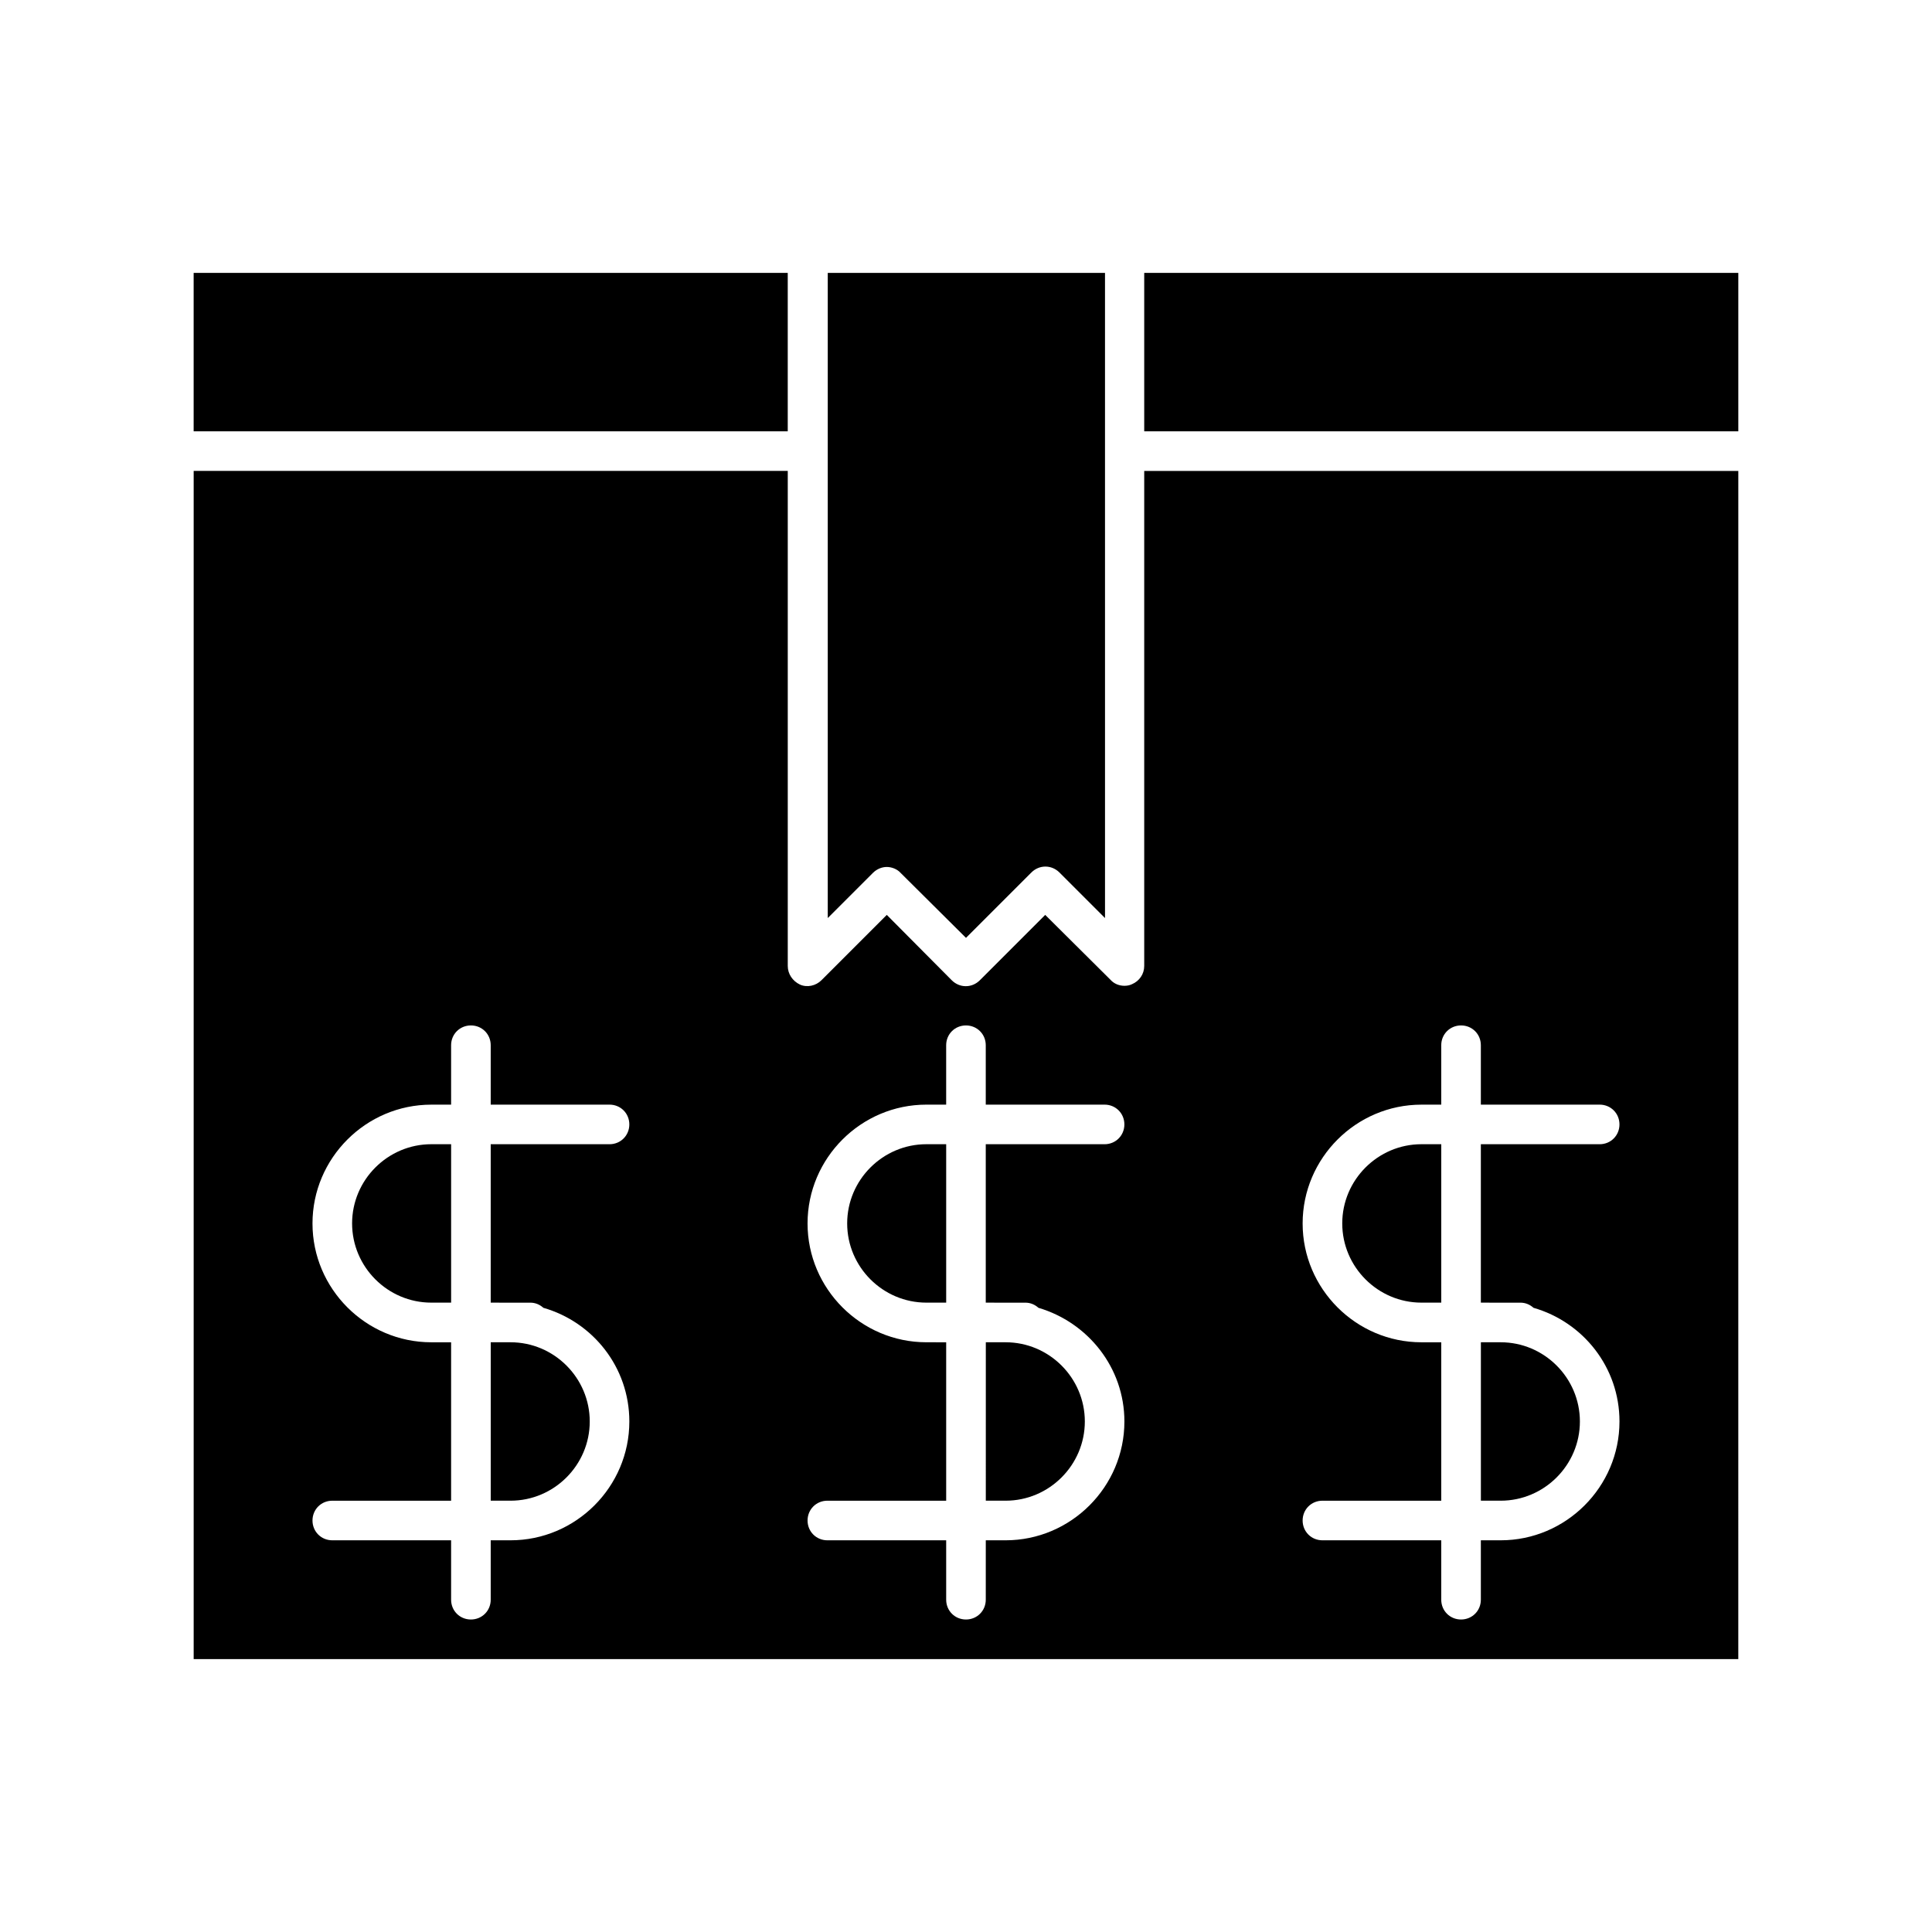
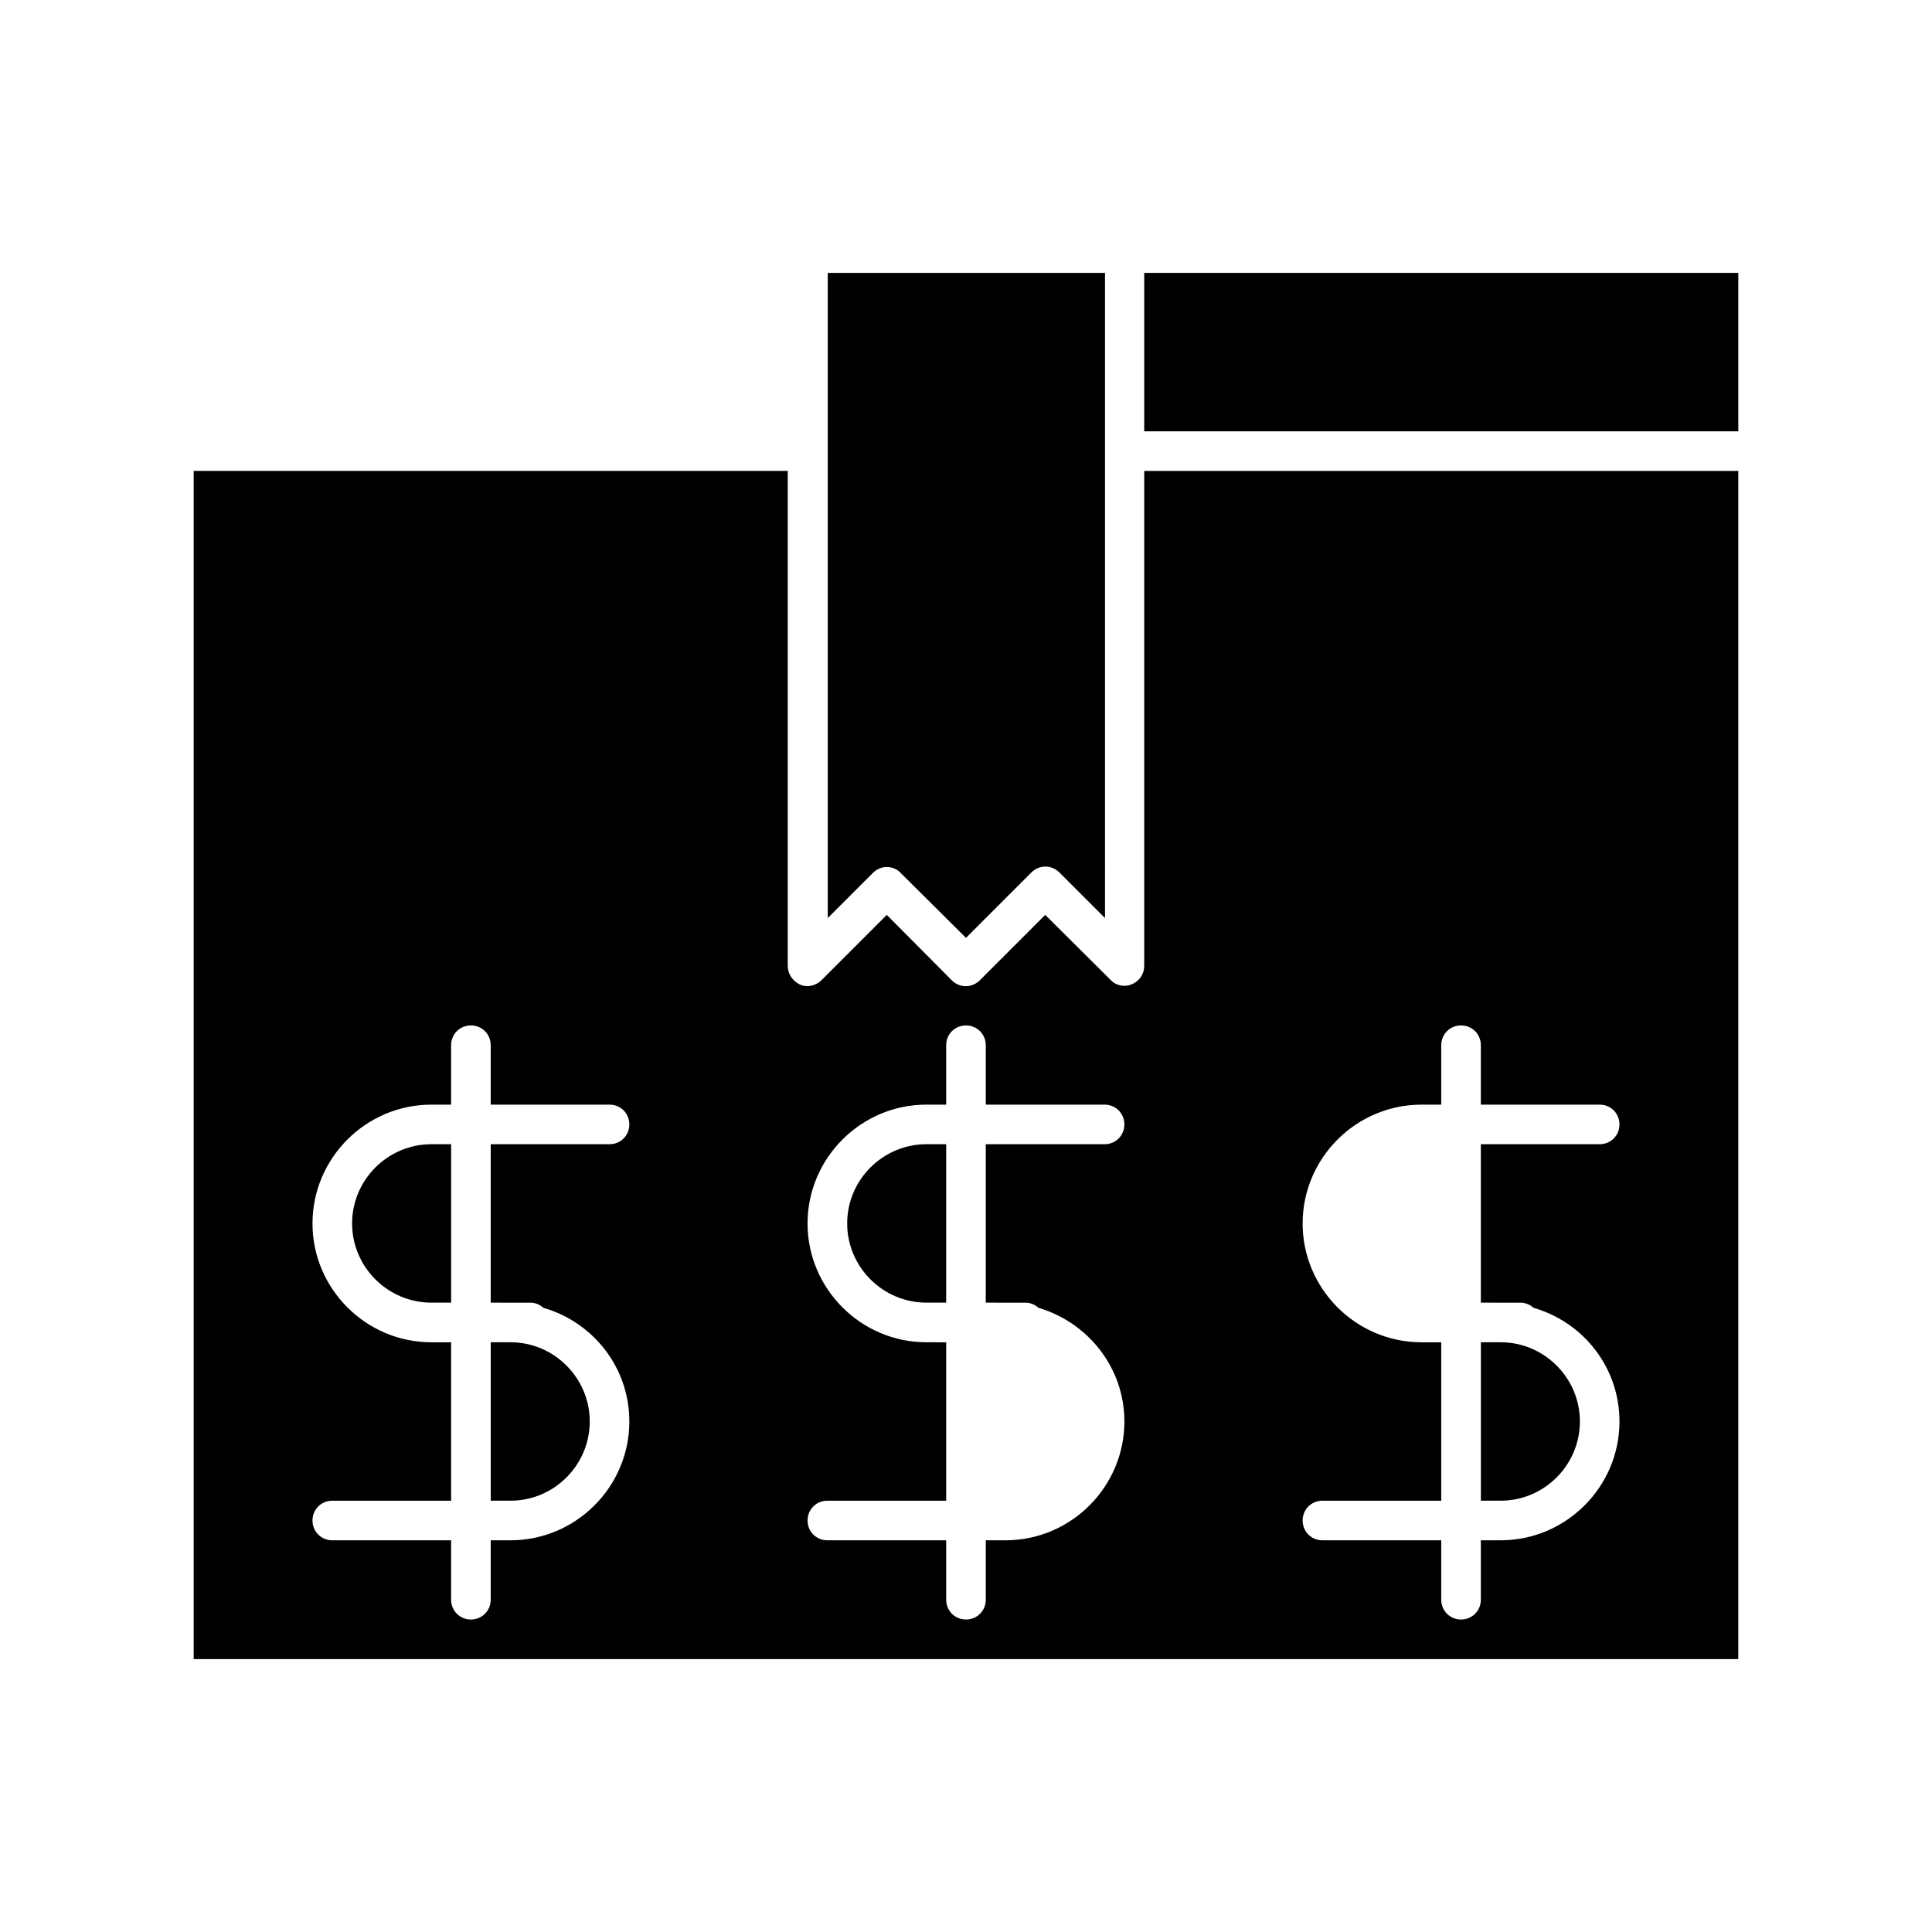
<svg xmlns="http://www.w3.org/2000/svg" fill="#000000" width="800px" height="800px" version="1.1" viewBox="144 144 512 512">
  <g>
-     <path d="m405.25 541.7h5.25c11.547 0 20.992-9.445 20.992-20.992s-9.445-20.992-20.992-20.992h-5.246z" />
    <path d="m447.23 216.32h157.44v41.984h-157.44z" />
    <path d="m274.05 541.7h5.246c11.547 0 20.992-9.445 20.992-20.992s-9.445-20.992-20.992-20.992h-5.246z" />
    <path d="m237.31 468.22c0 11.547 9.445 20.992 20.992 20.992h5.25v-41.984h-5.246c-11.547 0-20.996 9.445-20.996 20.992z" />
-     <path d="m499.71 468.22c0 11.547 9.445 20.992 20.992 20.992h5.246v-41.984h-5.246c-11.547 0-20.992 9.445-20.992 20.992z" />
    <path d="m604.67 268.8h-157.44v131.2c0 2.098-1.258 3.988-3.254 4.828-0.629 0.316-1.363 0.418-1.996 0.418-1.363 0-2.731-0.523-3.672-1.574l-17.316-17.215-17.32 17.32c-2.098 2.098-5.352 2.098-7.453 0l-17.211-17.32-17.32 17.32c-1.469 1.469-3.777 1.996-5.668 1.156-1.992-0.945-3.254-2.836-3.254-4.934v-131.2h-157.44v314.88h409.34zm-325.38 220.42h5.25c1.363 0 2.519 0.523 3.465 1.363 13.121 3.777 22.777 15.742 22.777 30.125 0 17.32-14.168 31.488-31.488 31.488h-5.25v15.742c0 2.938-2.309 5.246-5.246 5.246-2.941 0.004-5.25-2.305-5.25-5.246v-15.742h-31.488c-2.938 0-5.246-2.309-5.246-5.246s2.309-5.246 5.246-5.246h31.488v-41.984h-5.246c-17.32 0-31.488-14.168-31.488-31.488 0-17.32 14.168-31.488 31.488-31.488l5.246-0.004v-15.742c0-2.938 2.309-5.246 5.246-5.246 2.941-0.004 5.25 2.305 5.25 5.246v15.742h31.488c2.938 0 5.246 2.309 5.246 5.246s-2.309 5.246-5.246 5.246h-31.488v41.984zm131.2 0h5.246c1.363 0 2.519 0.523 3.465 1.363 13.121 3.883 22.777 15.852 22.777 30.125 0 17.32-14.168 31.488-31.488 31.488h-5.246l-0.004 15.742c0 2.938-2.309 5.246-5.246 5.246s-5.246-2.309-5.246-5.246v-15.742h-31.488c-2.938 0-5.246-2.309-5.246-5.246s2.309-5.246 5.246-5.246h31.488v-41.984l-5.25-0.004c-17.32 0-31.488-14.168-31.488-31.488 0-17.32 14.168-31.488 31.488-31.488h5.246v-15.742c0-2.938 2.309-5.246 5.246-5.246s5.246 2.309 5.246 5.246v15.742h31.488c2.938 0 5.246 2.309 5.246 5.246s-2.309 5.246-5.246 5.246h-31.488v41.984zm131.2 0h5.246c1.363 0 2.519 0.523 3.465 1.363 13.121 3.777 22.777 15.742 22.777 30.125 0 17.32-14.168 31.488-31.488 31.488h-5.25v15.742c0 2.938-2.309 5.246-5.246 5.246-2.938 0.004-5.25-2.305-5.25-5.246v-15.742h-31.488c-2.938 0-5.246-2.309-5.246-5.246s2.309-5.246 5.246-5.246h31.488v-41.984h-5.246c-17.32 0-31.488-14.168-31.488-31.488 0-17.32 14.168-31.488 31.488-31.488l5.246-0.004v-15.742c0-2.938 2.309-5.246 5.246-5.246 2.941-0.004 5.25 2.305 5.25 5.246v15.742h31.488c2.938 0 5.246 2.309 5.246 5.246s-2.309 5.246-5.246 5.246h-31.488v41.984z" />
    <path d="m536.45 541.7h5.246c11.547 0 20.992-9.445 20.992-20.992s-9.445-20.992-20.992-20.992h-5.246z" />
    <path d="m368.51 468.22c0 11.547 9.445 20.992 20.992 20.992h5.246v-41.984h-5.246c-11.547 0-20.992 9.445-20.992 20.992z" />
    <path d="m375.33 375.33c1.051-1.051 2.414-1.574 3.672-1.574 1.258 0 2.731 0.523 3.672 1.574l17.324 17.215 17.32-17.32c2.098-2.098 5.352-2.098 7.453 0l12.07 12.07-0.004-170.98h-73.473v170.98z" />
-     <path d="m195.32 216.32h157.44v41.984h-157.44z" />
  </g>
</svg>